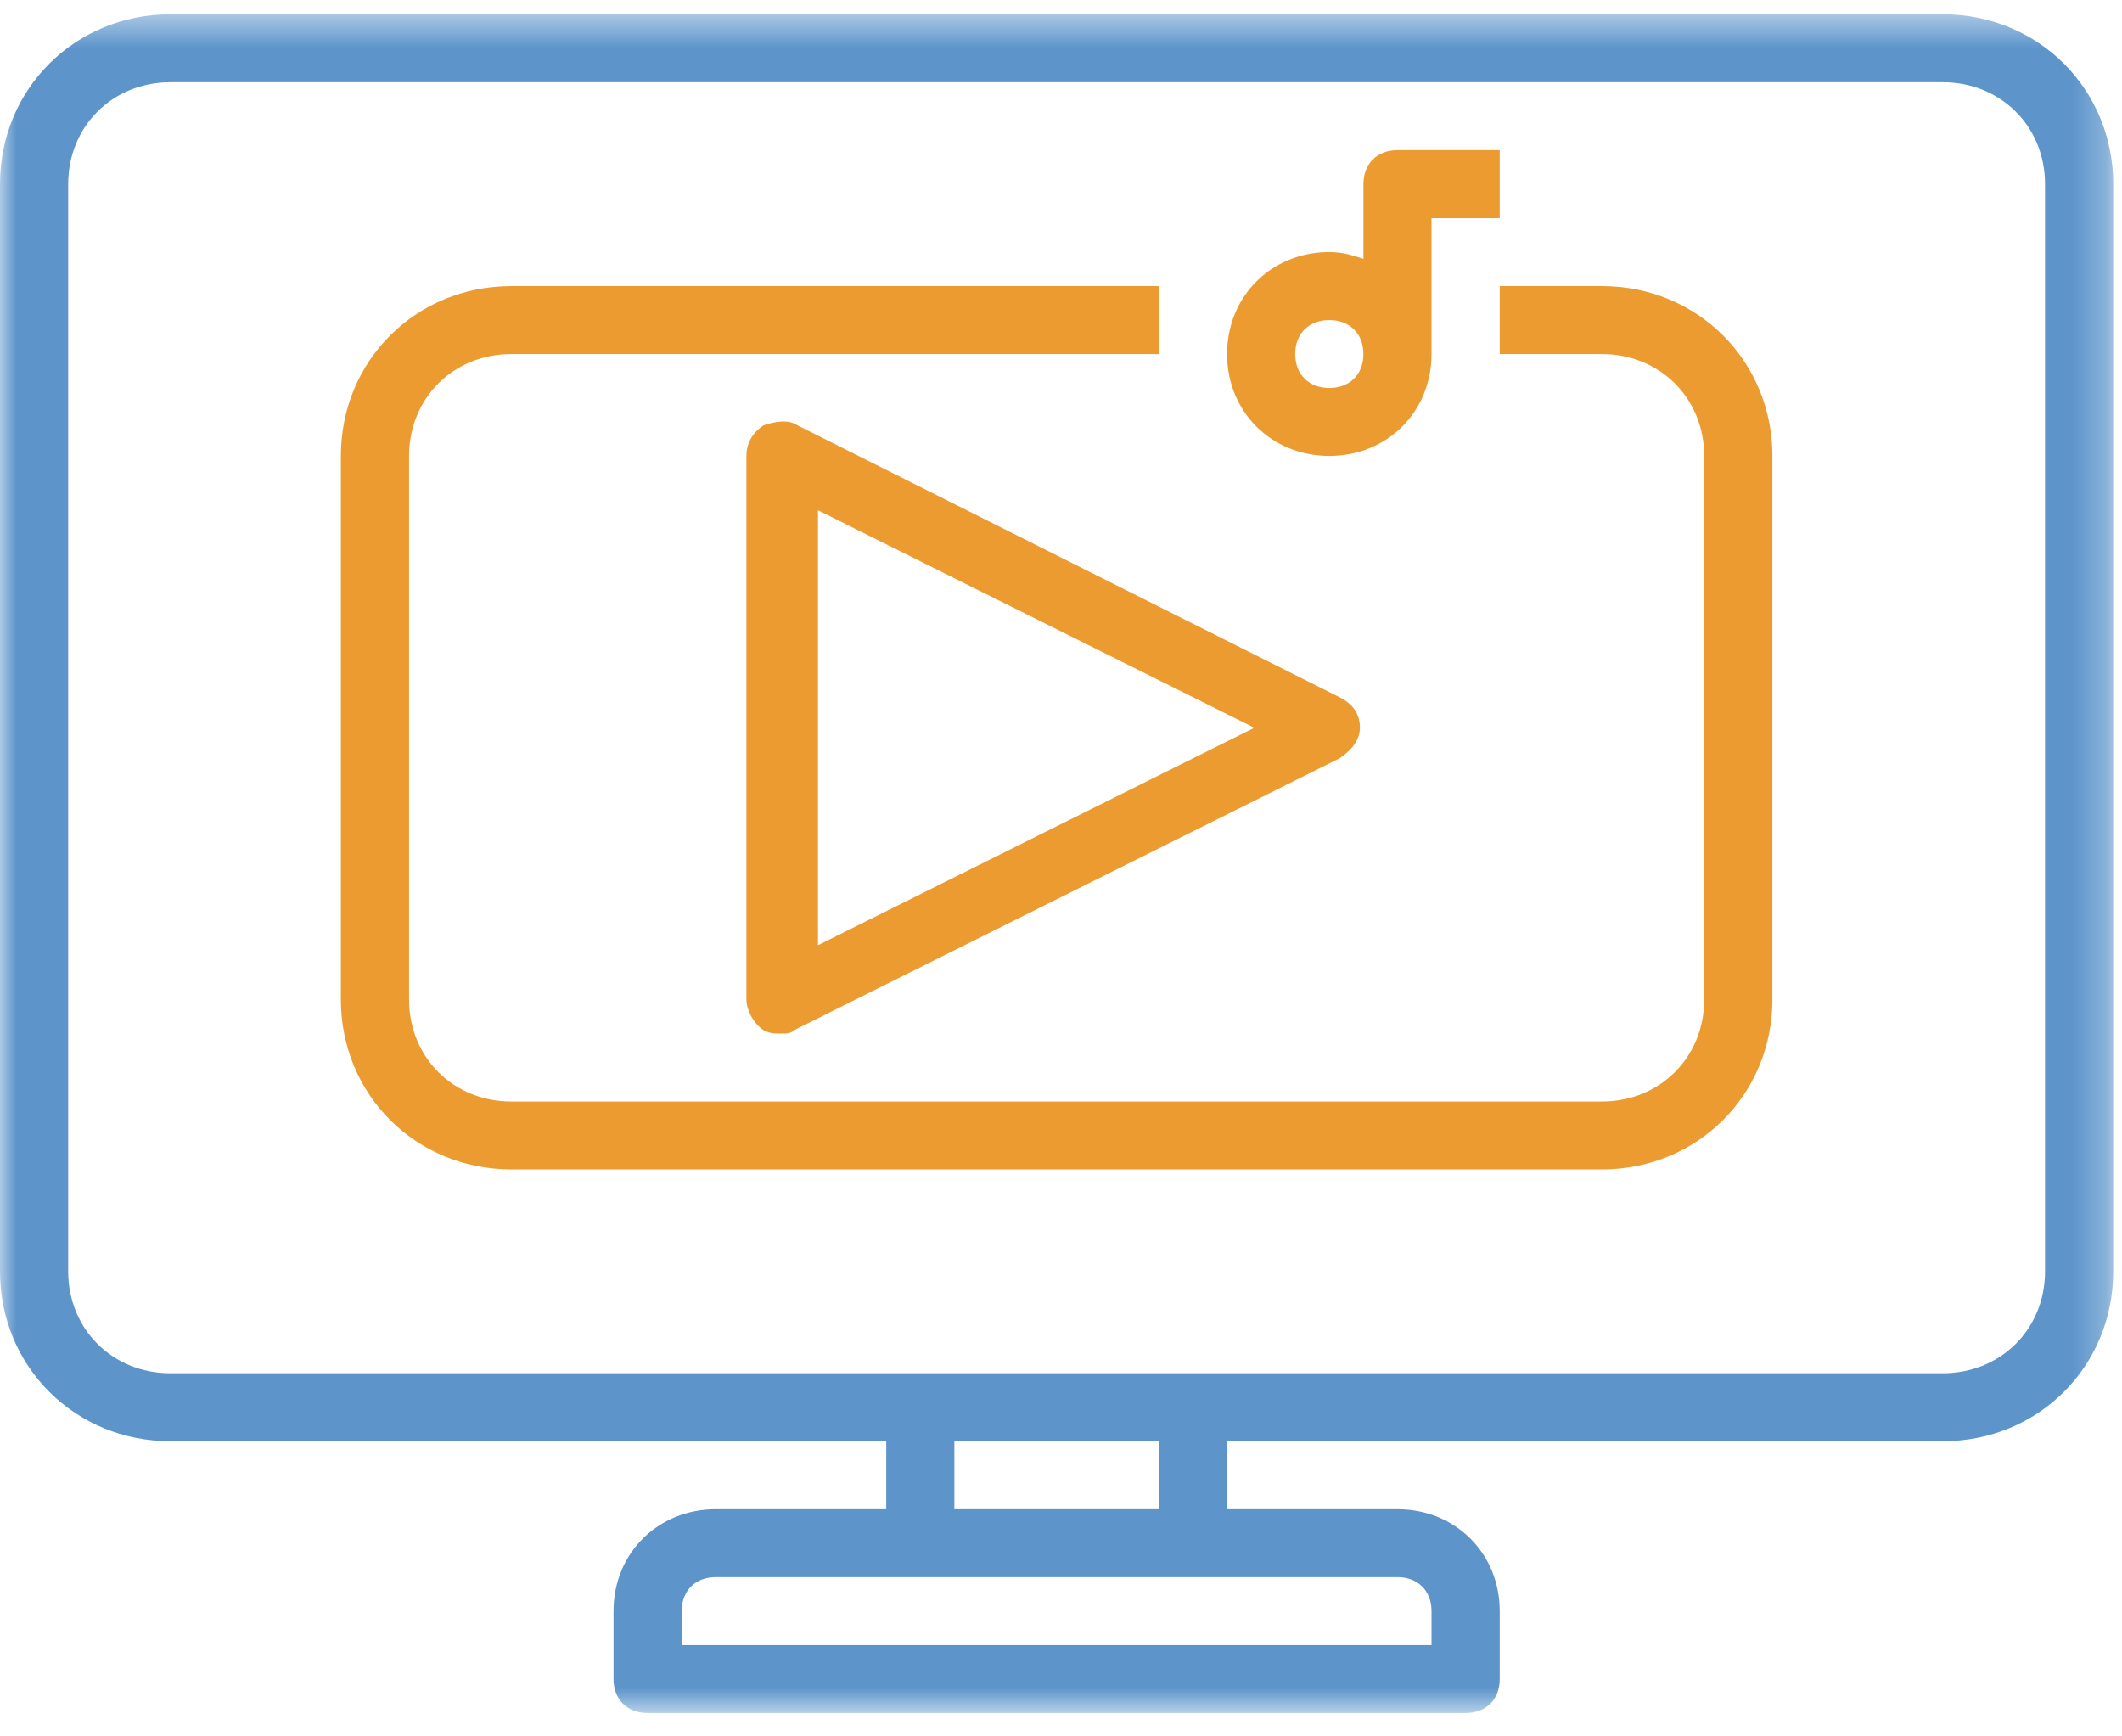
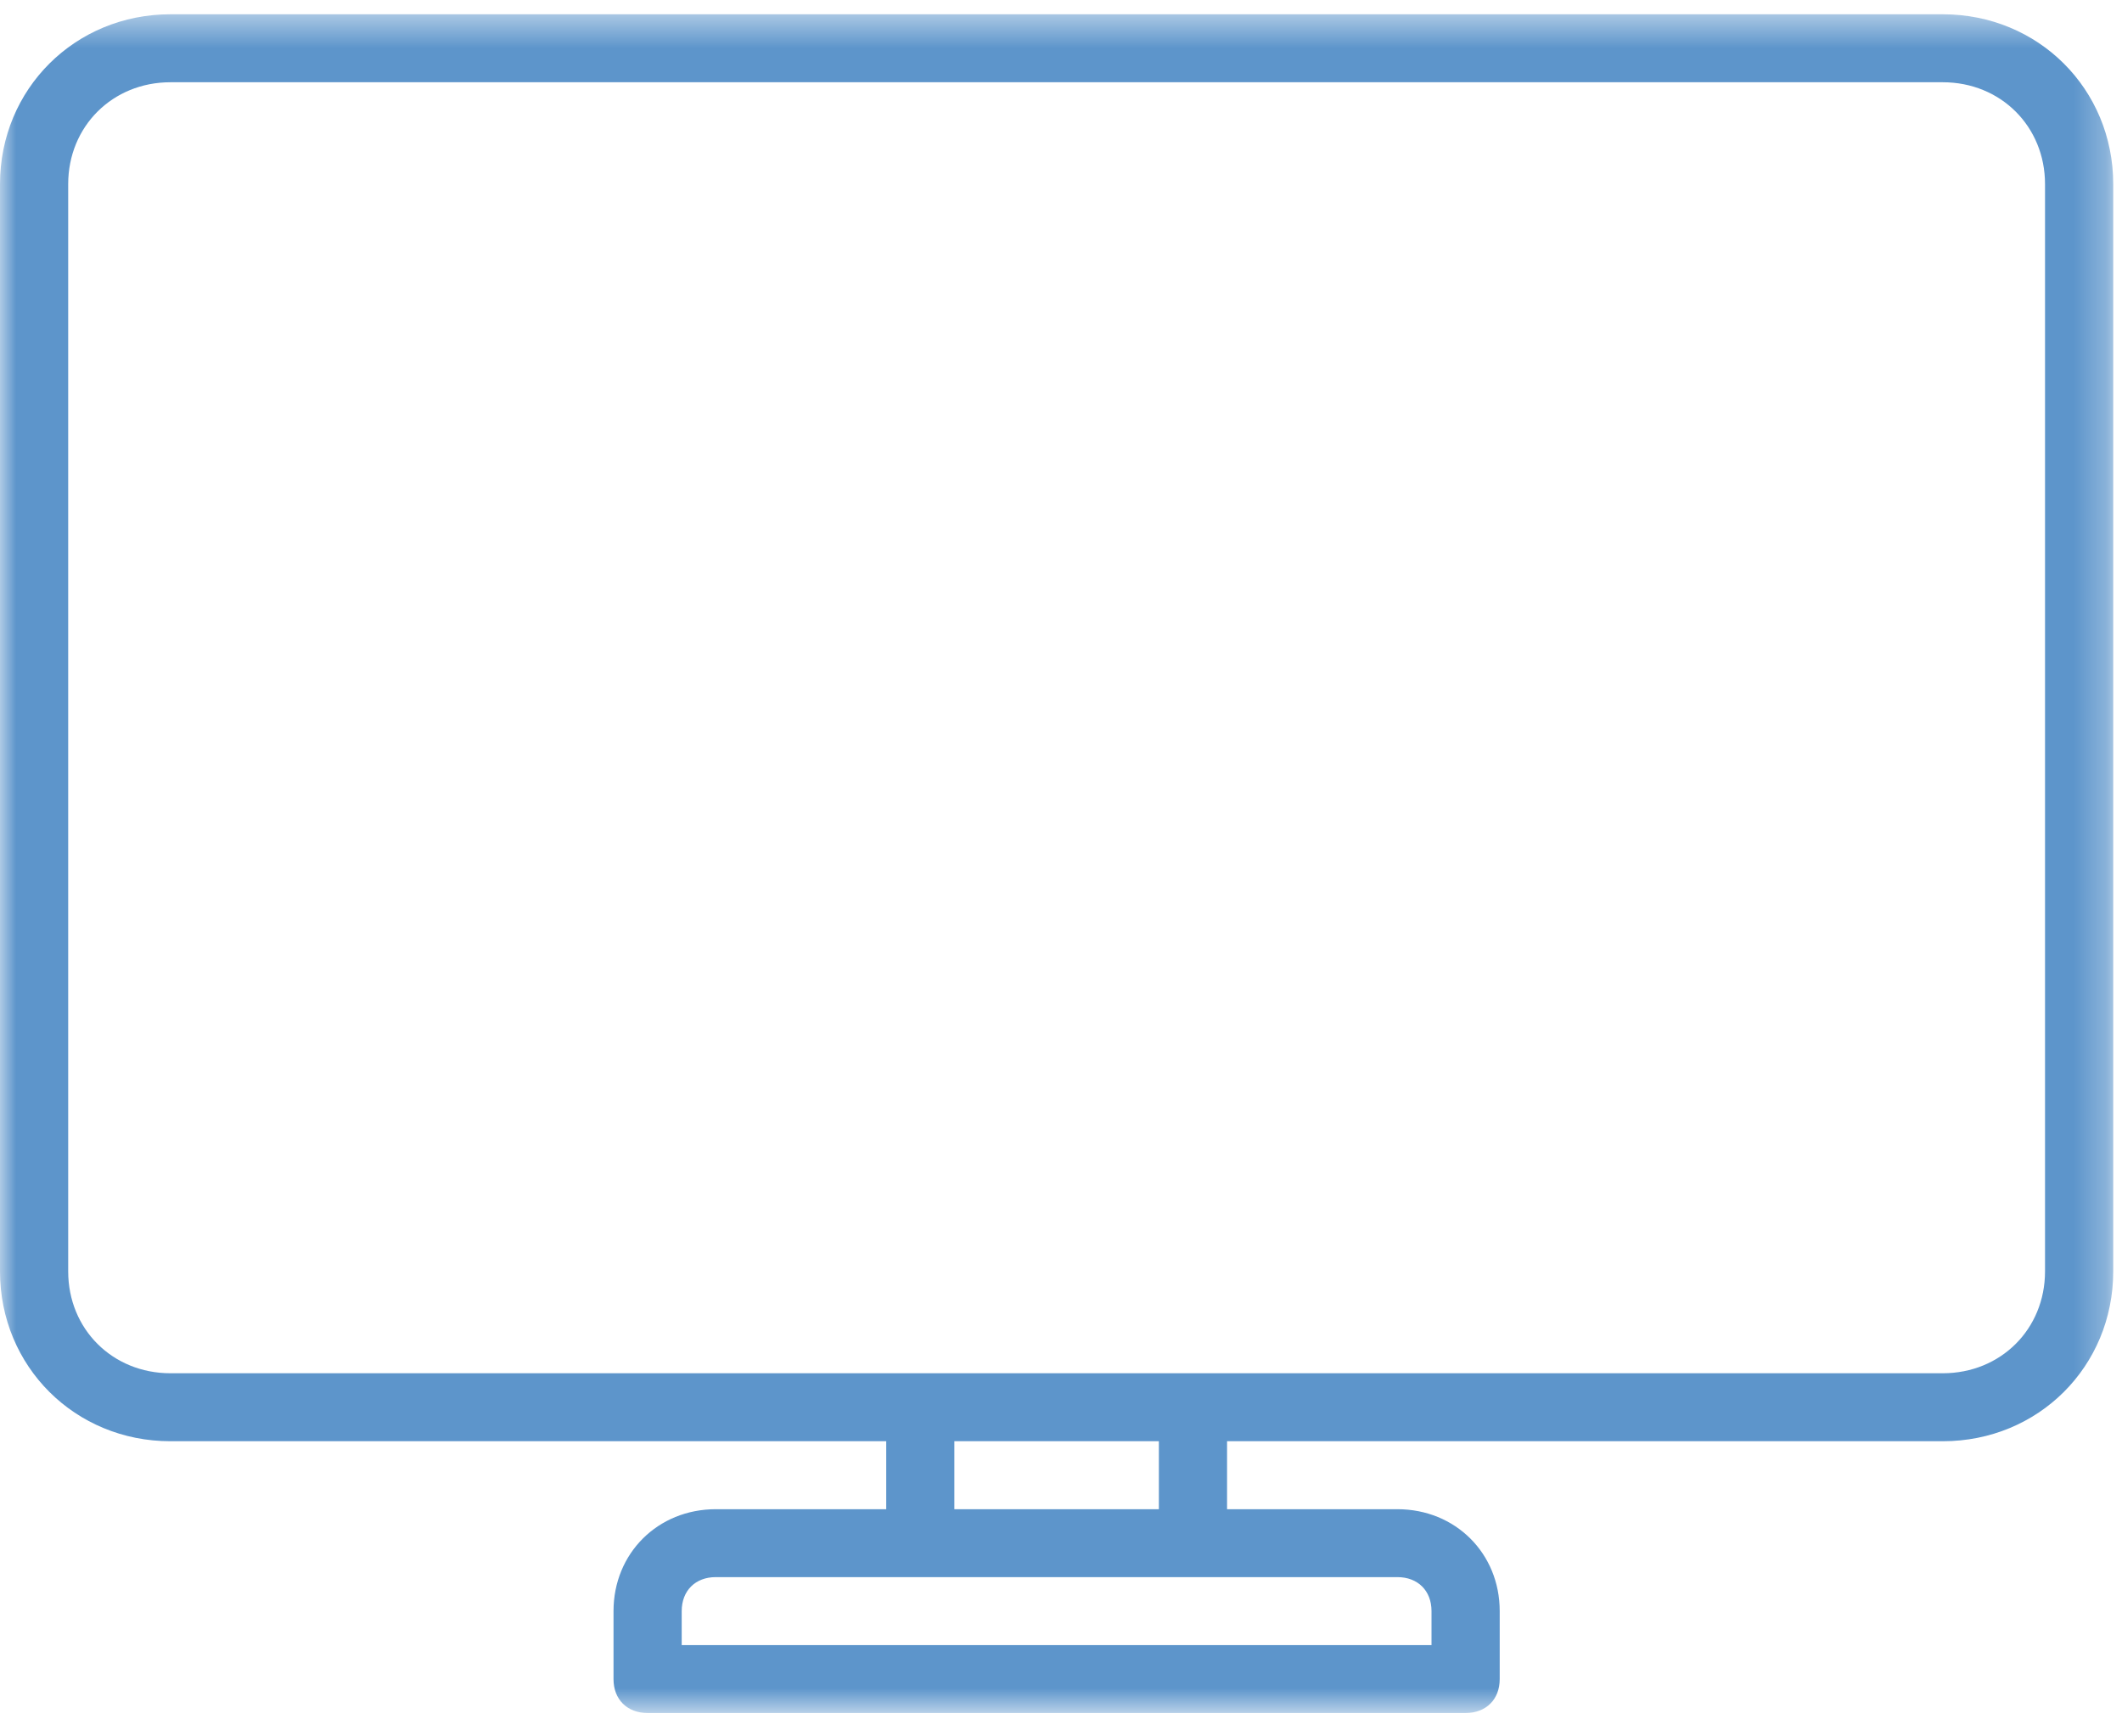
<svg xmlns="http://www.w3.org/2000/svg" width="66" height="54" viewBox="0 0 66 54" fill="none">
  <mask id="mask0" mask-type="alpha" maskUnits="userSpaceOnUse" x="0" y="0" width="66" height="54">
    <path fill-rule="evenodd" clip-rule="evenodd" d="M0 0.444H65.727V53.273H0V0.444Z" fill="white" />
  </mask>
  <g mask="url(#mask0)">
    <path fill-rule="evenodd" clip-rule="evenodd" d="M60.426 0.444H5.301C2.334 0.444 0 2.768 0 5.727V39.538C0 42.497 2.334 44.821 5.301 44.821H27.564V46.935H22.263C20.46 46.935 19.082 48.307 19.082 50.104V52.219C19.082 52.852 19.507 53.273 20.142 53.273H45.585C46.22 53.273 46.645 52.852 46.645 52.219V50.104C46.645 48.307 45.267 46.935 43.463 46.935H38.165V44.821H60.427C63.396 44.821 65.727 42.497 65.727 39.538V5.727C65.727 2.768 63.395 0.444 60.426 0.444ZM44.524 50.104V51.161H21.203V50.104C21.203 49.471 21.625 49.047 22.263 49.047H43.463C44.101 49.047 44.524 49.471 44.524 50.104ZM29.683 46.936H36.044V44.821H29.683V46.936ZM63.606 39.538C63.606 41.336 62.227 42.707 60.426 42.707H5.301C3.499 42.707 2.121 41.336 2.121 39.538V5.727C2.121 3.93 3.499 2.558 5.301 2.558H60.426C62.227 2.558 63.606 3.93 63.606 5.727V39.538Z" fill="#5D95CB" />
  </g>
-   <path fill-rule="evenodd" clip-rule="evenodd" d="M49.825 8.897H46.645V11.011H49.825C51.626 11.011 53.005 12.383 53.005 14.181V31.085C53.005 32.882 51.626 34.256 49.825 34.256H15.903C14.099 34.256 12.723 32.882 12.723 31.085V14.18C12.723 12.383 14.099 11.011 15.903 11.011H36.045V8.897H15.903C12.933 8.897 10.602 11.22 10.602 14.18V31.084C10.602 34.043 12.933 36.367 15.903 36.367H49.825C52.794 36.367 55.126 34.043 55.126 31.084V14.18C55.126 11.221 52.794 8.897 49.825 8.897Z" fill="#EC9B31" />
-   <path fill-rule="evenodd" clip-rule="evenodd" d="M24.807 13.229C24.489 13.017 24.064 13.124 23.746 13.229C23.428 13.441 23.215 13.758 23.215 14.179V31.085C23.215 31.402 23.428 31.826 23.746 32.036C23.958 32.143 24.064 32.143 24.276 32.143C24.489 32.143 24.594 32.143 24.701 32.036L41.661 23.584C41.979 23.372 42.297 23.055 42.297 22.634C42.297 22.21 42.086 21.893 41.661 21.682L24.807 13.229ZM25.442 29.395V15.869L39.013 22.633L25.442 29.395Z" fill="#EC9B31" />
-   <path fill-rule="evenodd" clip-rule="evenodd" d="M41.345 14.179C43.146 14.179 44.524 12.806 44.524 11.01V6.784H46.645V4.67H43.466C42.828 4.67 42.406 5.092 42.406 5.727V8.051C42.087 7.946 41.77 7.839 41.345 7.839C39.544 7.839 38.165 9.213 38.165 11.01C38.165 12.806 39.543 14.179 41.345 14.179ZM41.345 9.954C41.98 9.954 42.405 10.375 42.405 11.011C42.405 11.644 41.98 12.066 41.345 12.066C40.709 12.066 40.284 11.644 40.284 11.011C40.284 10.375 40.709 9.954 41.345 9.954Z" fill="#EC9B31" />
</svg>